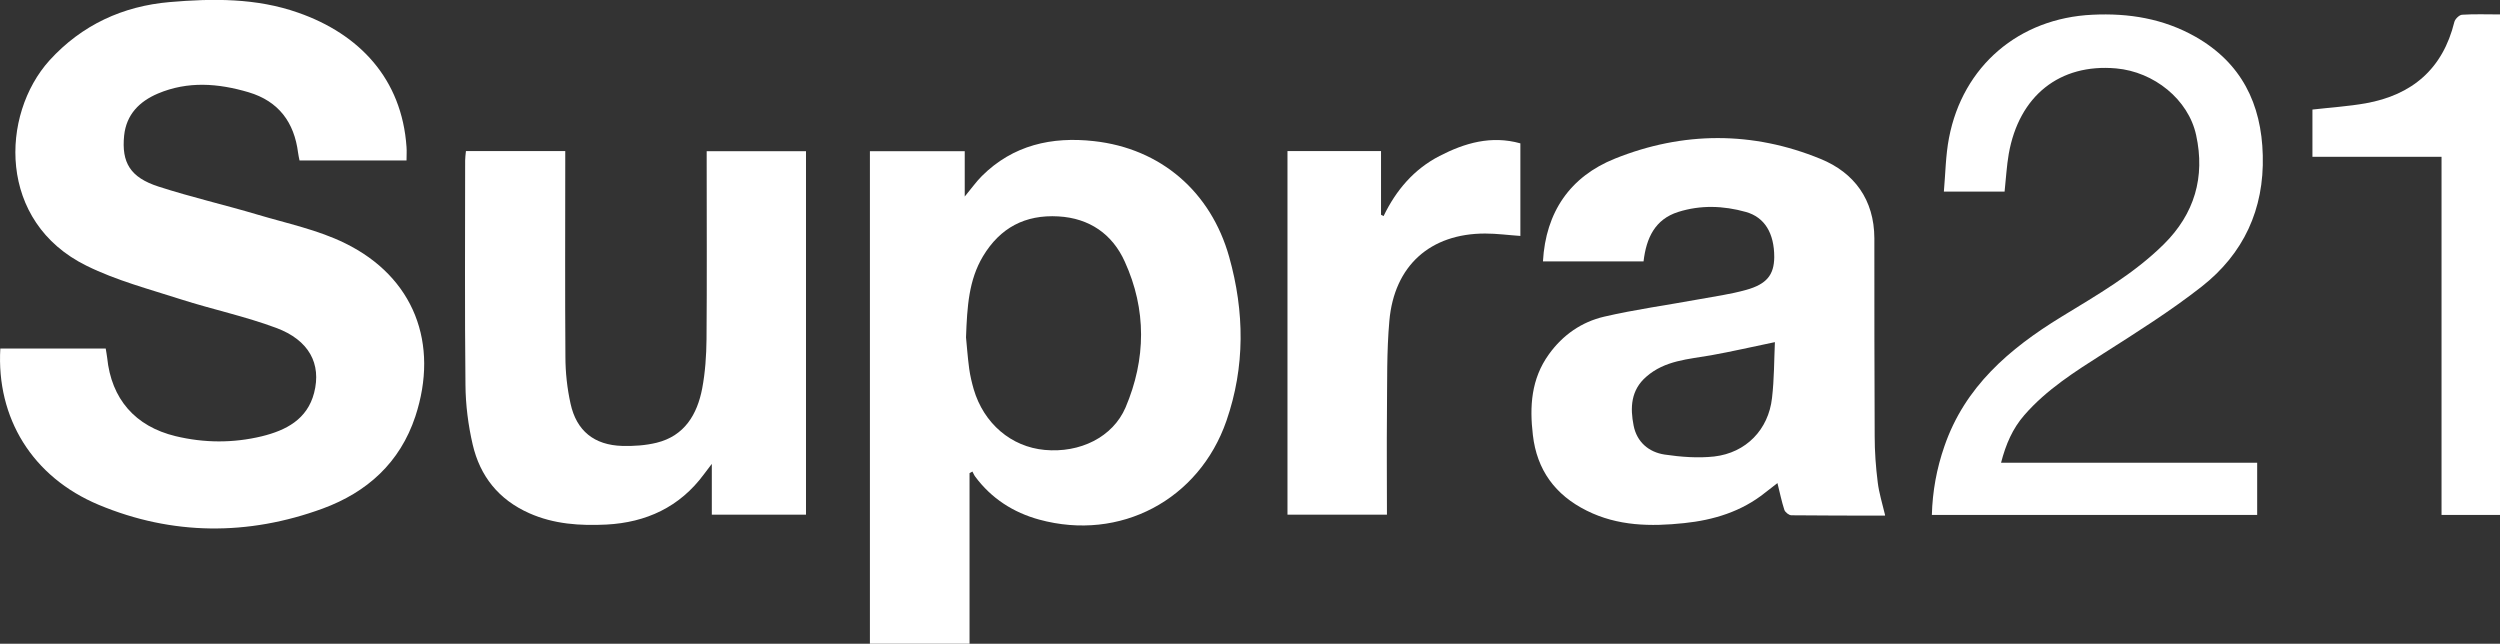
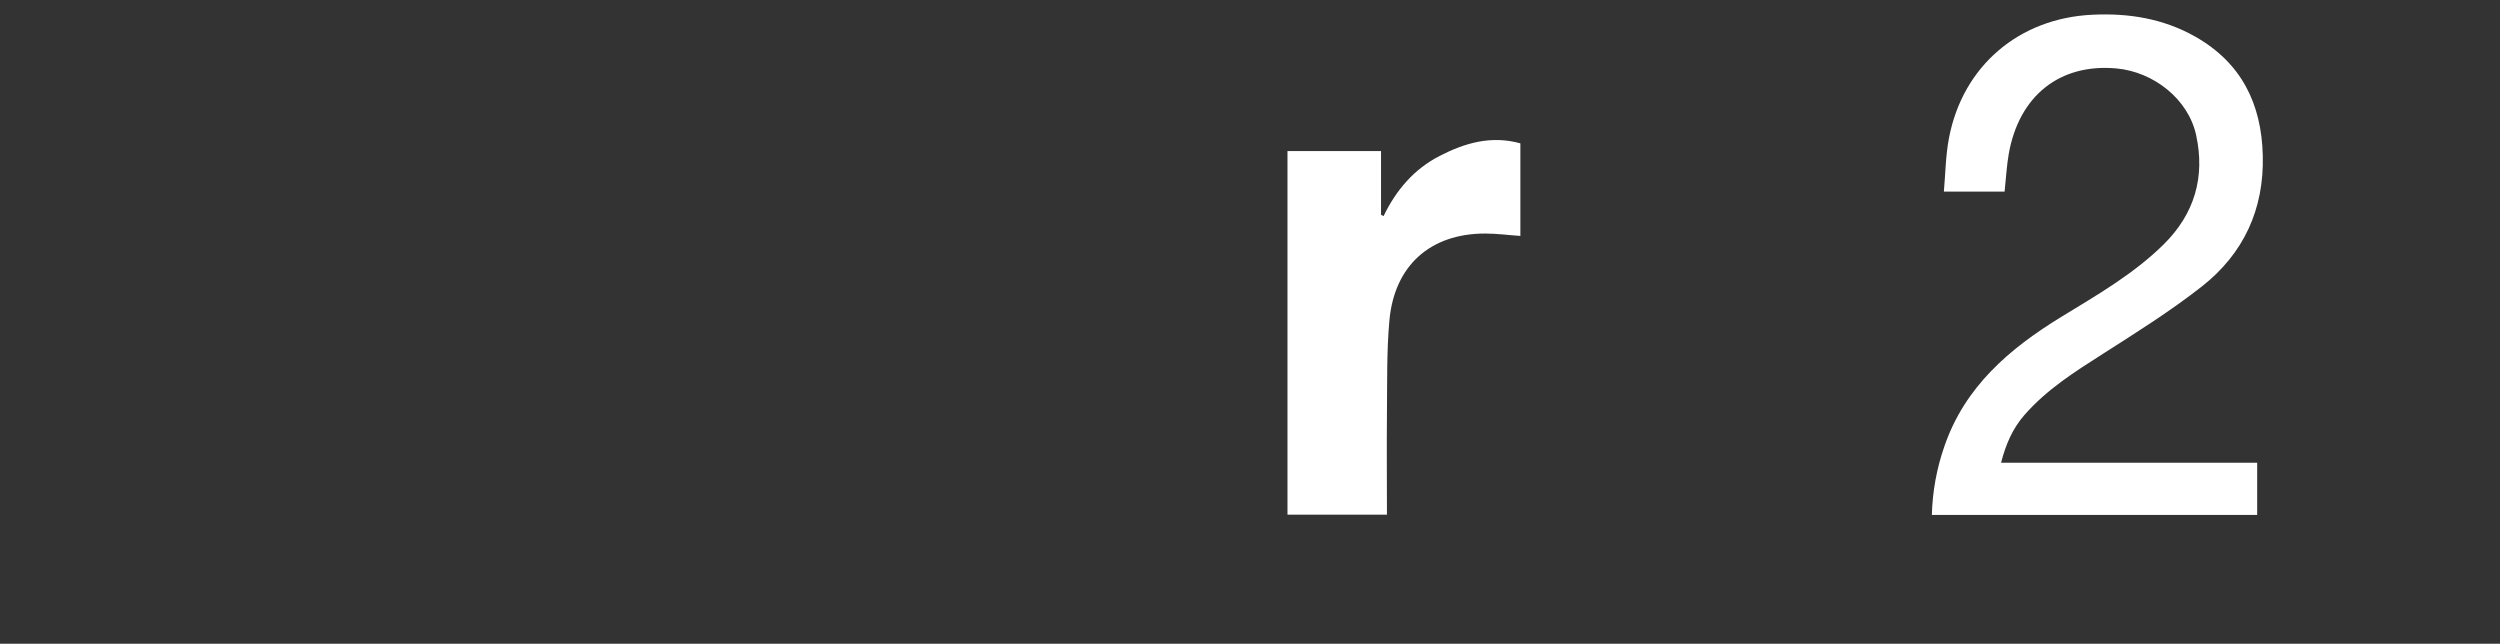
<svg xmlns="http://www.w3.org/2000/svg" id="Capa_2" data-name="Capa 2" viewBox="0 0 156.08 40.19">
  <rect x="0" y="0" width="156.08" height="40.19" fill="#333333" stroke="none" />
  <defs>
    <style> .cls-1 { fill: #fff; } </style>
  </defs>
  <g id="Capa_2-2" data-name="Capa 2">
    <g>
-       <path class="cls-1" d="m.02,21.76h6.58c.03.2.07.39.09.57.26,2.58,1.75,4.29,4.27,4.9,1.79.43,3.59.44,5.38.01,1.51-.37,2.84-1.05,3.27-2.71.47-1.82-.32-3.3-2.37-4.06-1.93-.72-3.97-1.15-5.94-1.78-1.99-.64-4.04-1.18-5.9-2.1C-.17,13.85.03,7.16,3.09,3.77,5.11,1.55,7.68.38,10.59.13c2.68-.23,5.41-.26,8.02.66,3.82,1.33,6.48,4.13,6.77,8.39.02.26,0,.52,0,.84h-6.68c-.03-.16-.07-.32-.09-.48-.24-1.9-1.21-3.22-3.09-3.78-1.89-.56-3.79-.71-5.66.08-1.15.49-1.97,1.3-2.11,2.62-.17,1.69.38,2.62,2.15,3.19,2.04.66,4.13,1.14,6.18,1.75,1.84.55,3.77.95,5.47,1.79,4.3,2.11,5.88,6.26,4.38,10.81-.96,2.89-3.01,4.73-5.78,5.75-4.67,1.71-9.4,1.68-13.98-.23C2.01,29.78-.23,26.09.02,21.76Z" />
-       <path class="cls-1" d="m60.54,40.19h-6.23V9.44h5.92v2.83c.44-.53.72-.93,1.07-1.28,1.95-1.94,4.37-2.47,6.99-2.18,4.19.46,7.31,3.17,8.45,7.23.96,3.42,1,6.85-.17,10.23-1.71,4.94-6.64,7.55-11.69,6.17-1.61-.44-2.99-1.32-4-2.69-.07-.09-.11-.21-.17-.31-.06.03-.12.07-.18.1v10.65Zm-.23-19.13c.05.49.1,1.23.2,1.97.06.43.16.85.28,1.27.63,2.14,2.34,3.6,4.44,3.79,2.19.2,4.24-.79,5.04-2.65,1.28-3.01,1.32-6.11-.05-9.11-.77-1.71-2.2-2.71-4.14-2.82-2.08-.12-3.64.71-4.71,2.49-.89,1.49-.99,3.14-1.06,5.07Z" />
-       <path class="cls-1" d="m117.68,32.19c-1.94,0-3.89,0-5.84-.02-.15,0-.39-.19-.44-.34-.17-.52-.28-1.07-.43-1.67-.25.19-.51.39-.76.59-1.48,1.19-3.23,1.72-5.07,1.91-2.08.22-4.14.19-6.08-.78-1.97-.98-3.11-2.54-3.36-4.72-.21-1.78-.11-3.5,1-5.04.87-1.21,2.04-2.02,3.45-2.35,1.94-.45,3.93-.72,5.89-1.08.99-.18,2-.32,2.97-.59,1.3-.36,1.75-.95,1.76-2.05,0-1.48-.59-2.49-1.78-2.82-1.39-.39-2.82-.44-4.21,0-1.46.46-2,1.63-2.17,3.09h-6.28c.17-3.08,1.7-5.3,4.5-6.42,4.24-1.7,8.59-1.72,12.83.02,2.11.86,3.35,2.55,3.36,4.95,0,4.12,0,8.24.02,12.36,0,.96.07,1.93.19,2.88.08.66.28,1.3.46,2.05Zm-6.87-10.83c-1.41.29-2.69.59-3.98.82-1.42.25-2.89.32-4.05,1.34-.97.84-1.01,1.94-.79,3.05.2,1.02.94,1.66,1.94,1.81,1.02.15,2.08.23,3.09.12,1.99-.23,3.39-1.68,3.61-3.65.14-1.19.13-2.39.18-3.48Z" />
-       <path class="cls-1" d="m44.13,9.44h6.19v22.69h-5.88v-3.17c-.26.34-.38.5-.5.66-1.51,2.04-3.6,3-6.08,3.13-1.64.08-3.27-.02-4.82-.71-1.91-.85-3.07-2.31-3.53-4.29-.28-1.21-.44-2.47-.45-3.71-.05-4.67-.02-9.35-.02-14.02,0-.19.03-.37.05-.59h6.2v.77c0,4.02-.02,8.05.01,12.07,0,.98.11,1.98.32,2.93.37,1.7,1.48,2.59,3.23,2.64.71.02,1.46-.03,2.15-.2,1.74-.43,2.53-1.77,2.84-3.39.19-1.01.26-2.05.27-3.08.03-3.64.01-7.27.01-10.91v-.82Z" />
      <path class="cls-1" d="m125.15,11.96h-3.79c.1-1.14.11-2.26.32-3.35.86-4.49,4.37-7.48,8.96-7.69,2.26-.11,4.42.24,6.42,1.37,2.87,1.63,4.13,4.18,4.21,7.41.09,3.37-1.2,6.14-3.81,8.19-1.94,1.52-4.05,2.85-6.14,4.18-1.77,1.13-3.54,2.24-4.94,3.85-.73.84-1.15,1.81-1.45,2.97h15.99v3.26h-20.31c.04-1.48.3-2.9.78-4.28,1.28-3.73,4.06-6.1,7.29-8.08,2.24-1.37,4.53-2.68,6.41-4.54,1.92-1.9,2.59-4.2,2.02-6.81-.48-2.23-2.63-3.96-5-4.17-3.52-.31-6.06,1.71-6.7,5.34-.13.75-.17,1.52-.26,2.36Z" />
      <path class="cls-1" d="m80.38,9.43h5.84v3.98c.05.03.11.06.16.08.78-1.62,1.9-2.93,3.49-3.75,1.57-.81,3.22-1.3,5.05-.79v5.78c-.74-.05-1.47-.15-2.2-.15-3.42,0-5.68,2-5.98,5.46-.17,1.91-.13,3.85-.15,5.77-.02,2.09,0,4.18,0,6.32h-6.21V9.43Z" />
-       <path class="cls-1" d="m156.08.9v31.25h-3.65V9.79h-8.06v-2.95c1.13-.13,2.24-.2,3.32-.39,2.91-.52,4.82-2.15,5.54-5.08.05-.19.31-.44.48-.45.77-.05,1.54-.02,2.36-.02Z" />
    </g>
  </g>
</svg>